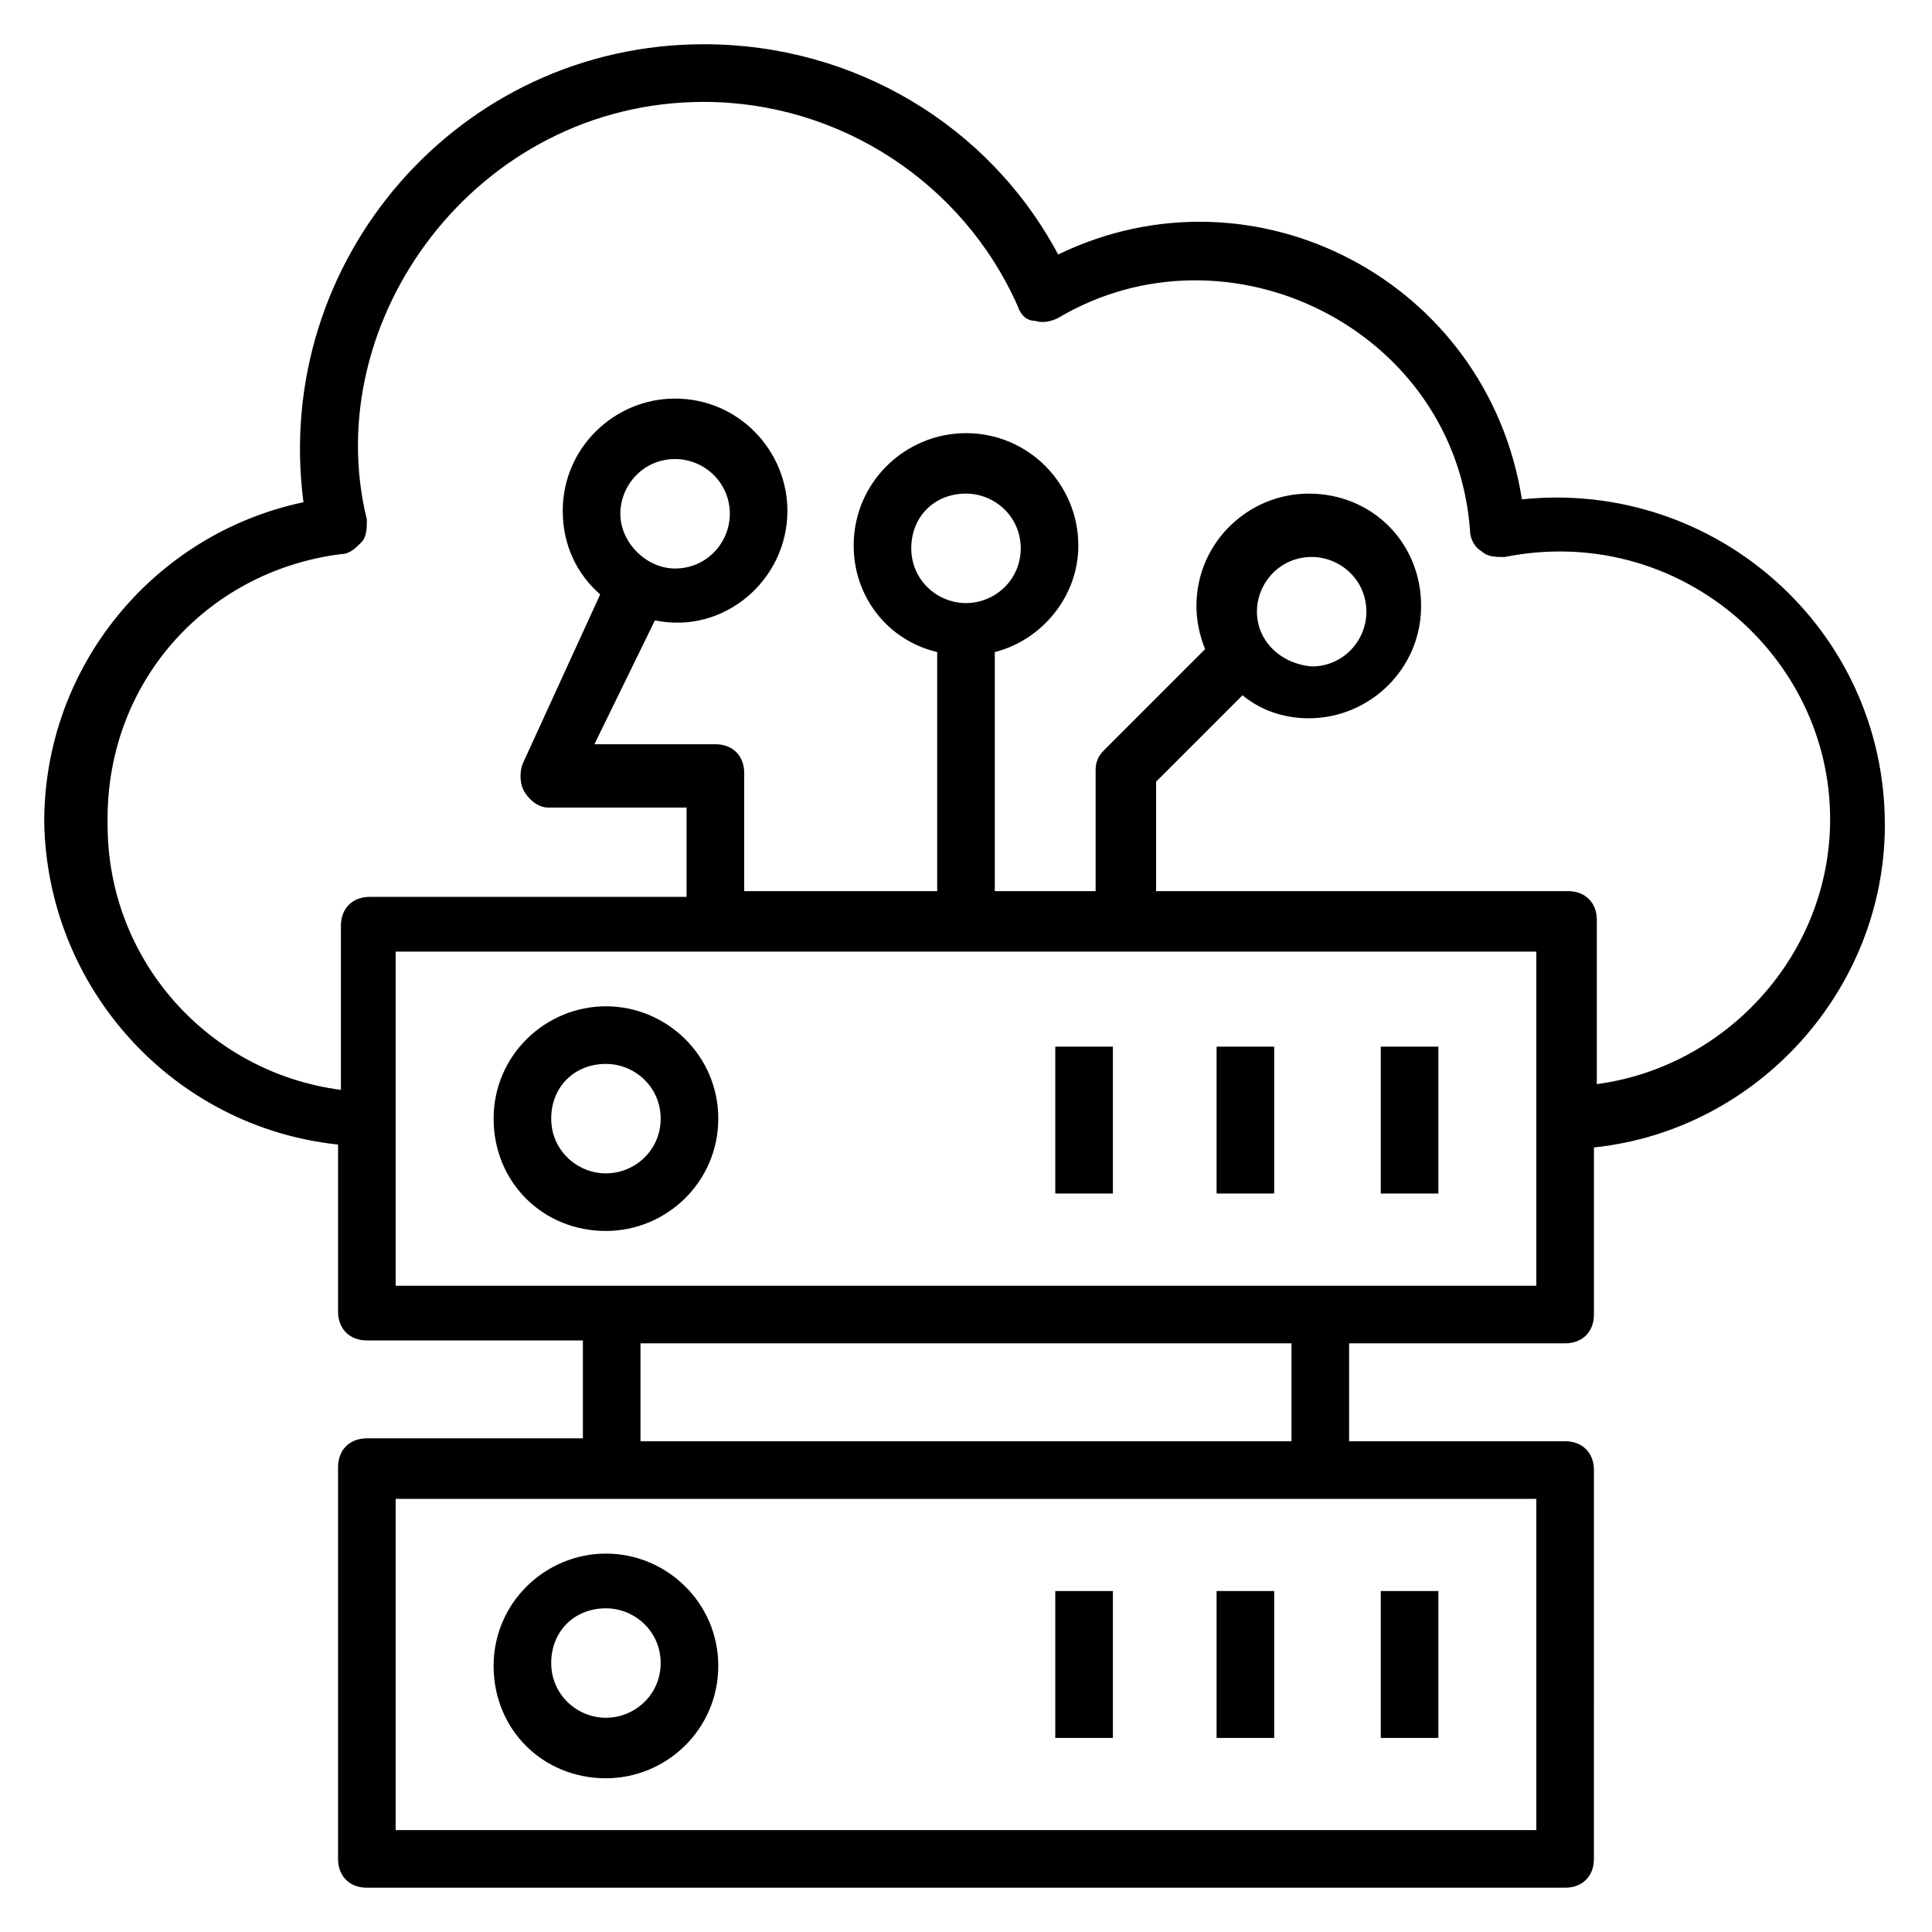
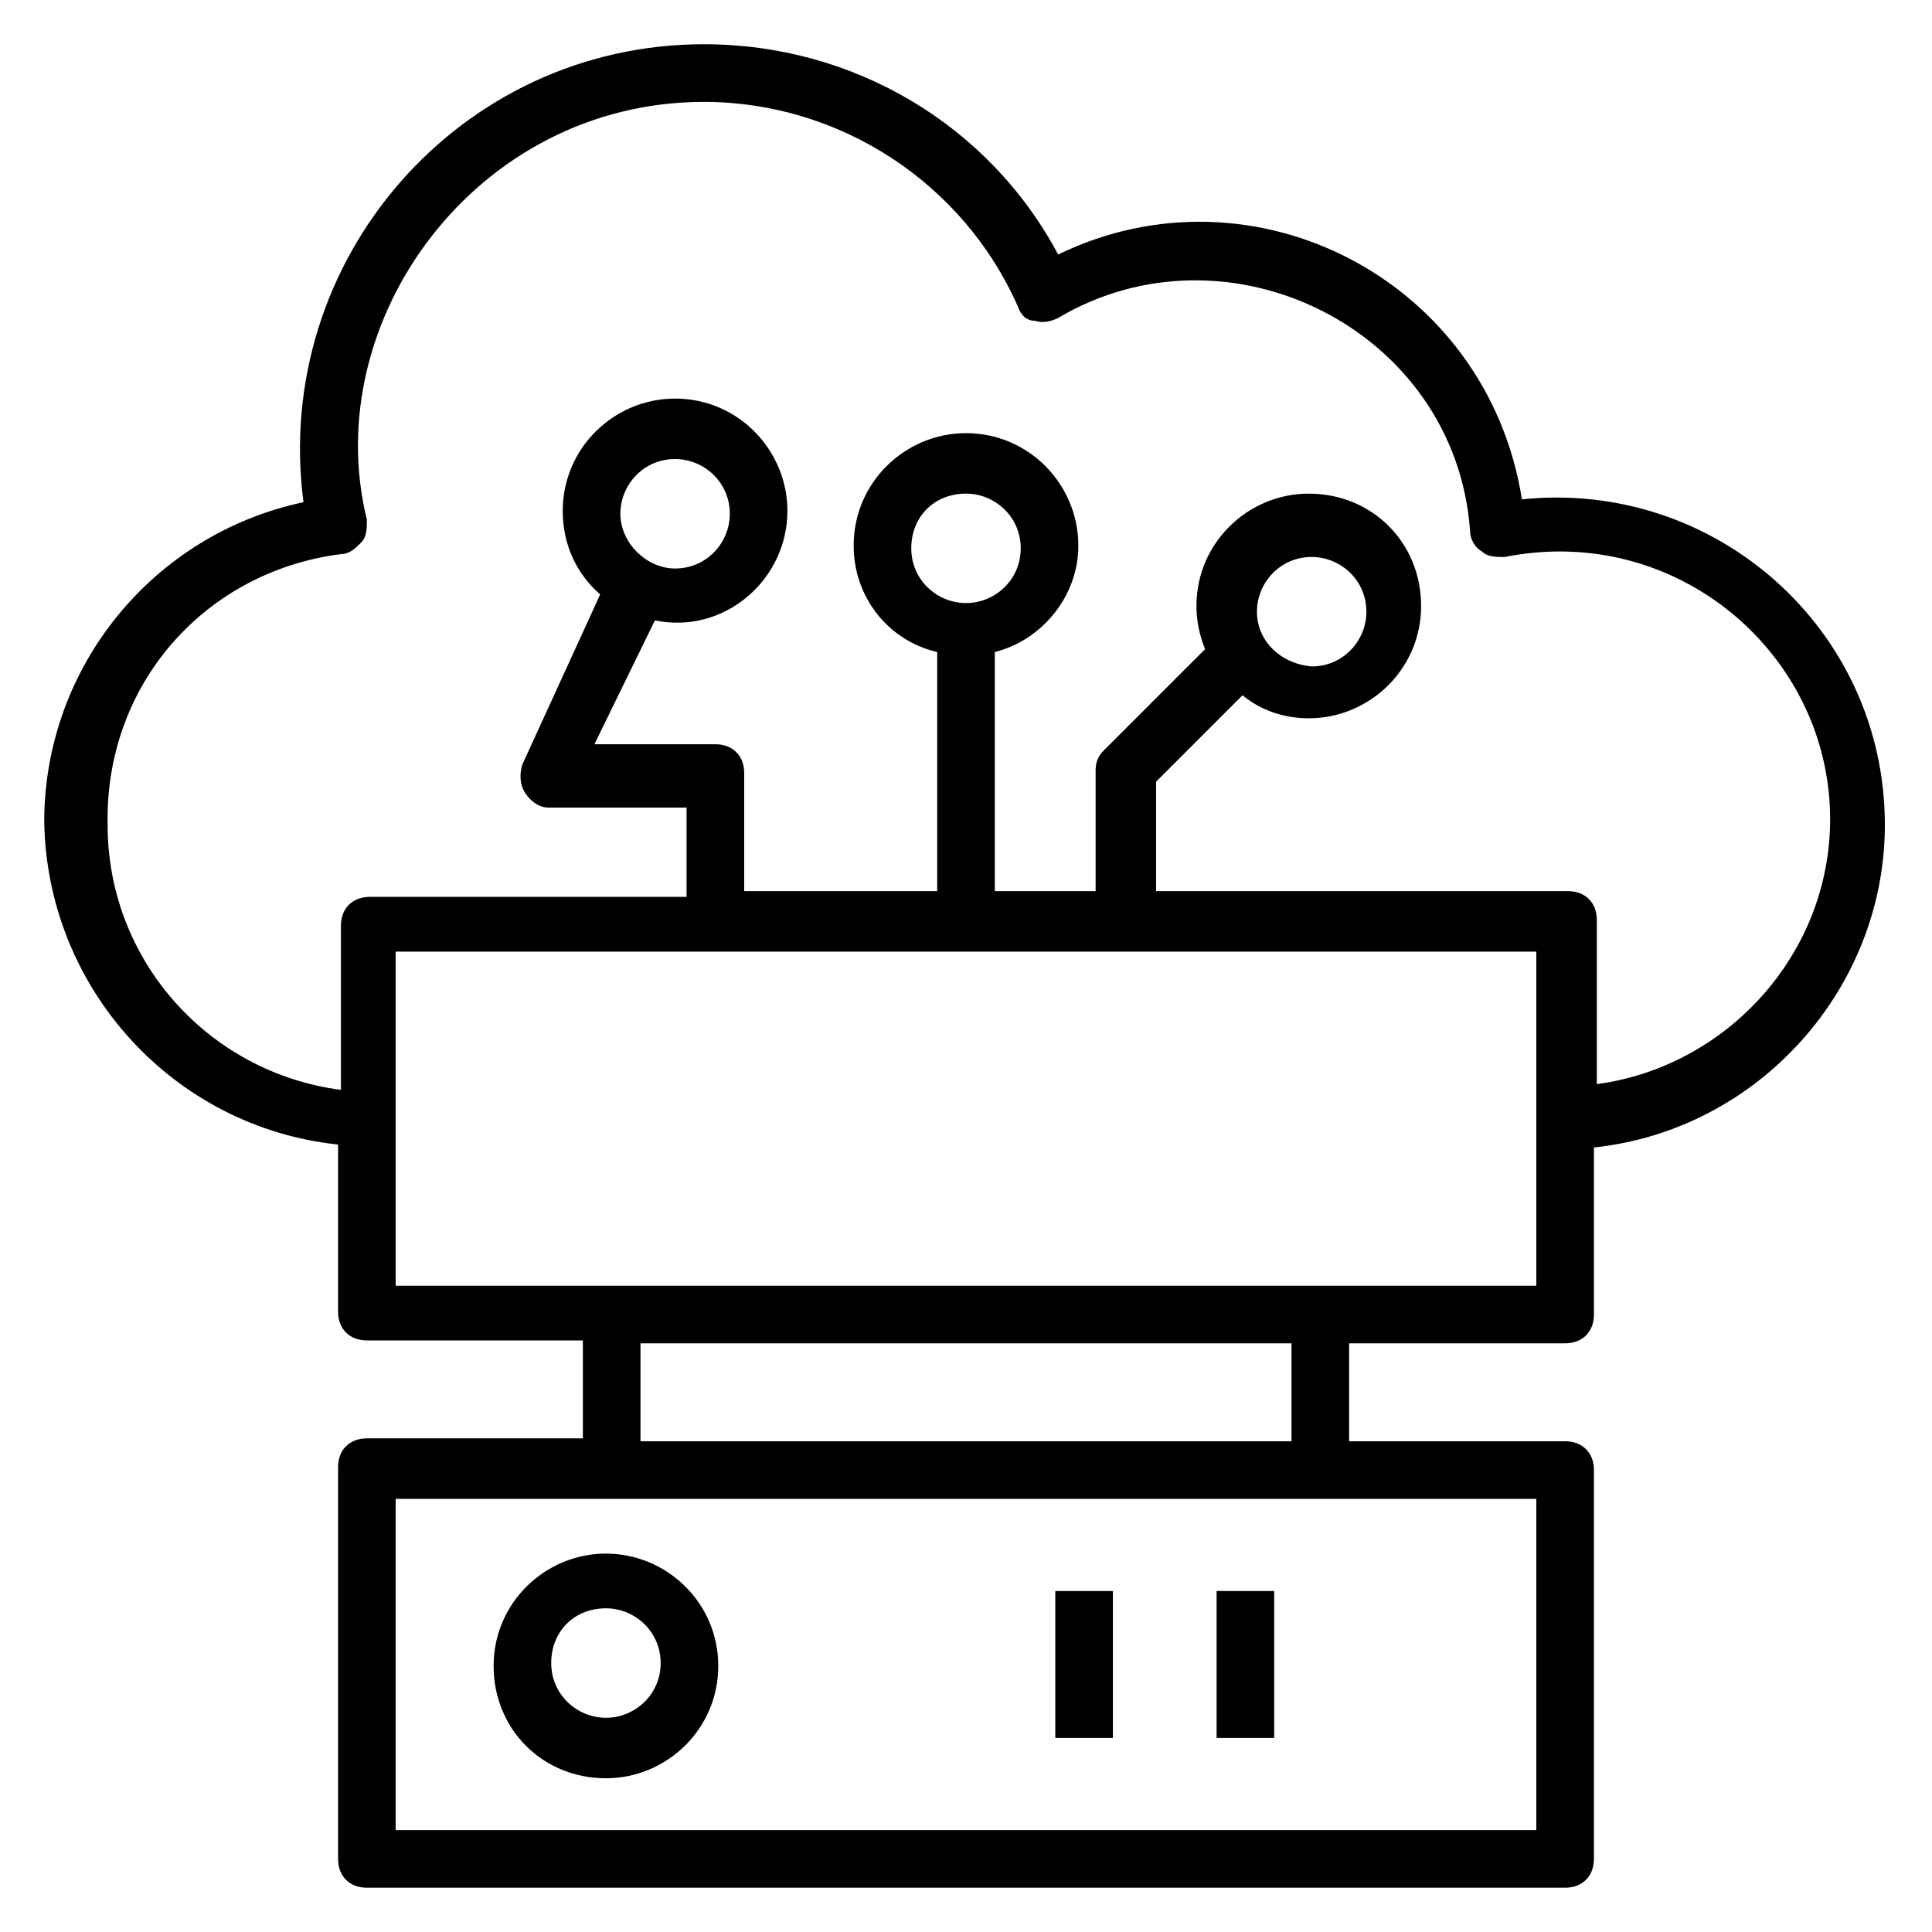
<svg xmlns="http://www.w3.org/2000/svg" fill="#000000" width="800px" height="800px" version="1.1" viewBox="144 144 512 512">
  <g>
-     <path d="m509.92 421.37h15.266v38.93h-15.266z" />
-     <path d="m466.41 421.37h15.266v38.93h-15.266z" />
-     <path d="m423.66 421.37h15.266v38.93h-15.266z" />
-     <path d="m304.58 410.68c-16.031 0-29.77 12.977-29.77 29.77s12.977 29.77 29.77 29.77c16.031 0 29.77-12.977 29.77-29.77 0.004-16.789-13.738-29.77-29.77-29.77zm0 44.277c-7.633 0-14.504-6.106-14.504-14.504 0-8.398 6.106-14.504 14.504-14.504 7.633 0 14.504 6.106 14.504 14.504 0 8.395-6.867 14.504-14.504 14.504z" />
-     <path d="m509.92 565.64h15.266v38.93h-15.266z" />
    <path d="m466.41 565.64h15.266v38.93h-15.266z" />
    <path d="m423.66 565.64h15.266v38.93h-15.266z" />
    <path d="m304.58 555.72c-16.031 0-29.77 12.977-29.77 29.77 0 16.793 12.977 29.77 29.77 29.77 16.031 0 29.77-12.977 29.77-29.77 0.004-16.793-13.738-29.77-29.77-29.77zm0 43.508c-7.633 0-14.504-6.106-14.504-14.504 0-8.398 6.106-14.504 14.504-14.504 7.633 0 14.504 6.106 14.504 14.504 0 8.398-6.867 14.504-14.504 14.504z" />
    <path d="m233.59 447.32v44.273c0 4.582 3.055 7.633 7.633 7.633h57.25v25.953h-57.25c-4.582 0-7.633 3.055-7.633 7.633v103.82c0 4.582 3.055 7.633 7.633 7.633h317.55c4.582 0 7.633-3.055 7.633-7.633l0.004-103.05c0-4.582-3.055-7.633-7.633-7.633h-57.25v-25.953h57.25c4.582 0 7.633-3.055 7.633-7.633v-44.273c43.512-4.582 77.098-41.984 77.098-85.496 0-51.906-45.039-91.602-96.184-86.258-9.16-58.02-70.992-90.078-122.9-64.887-18.32-34.352-54.199-55.727-93.891-55.727-64.887 0-114.5 57.25-106.11 121.37-39.695 8.398-68.703 43.512-68.703 84.73 0.766 44.277 34.352 80.918 77.863 85.496zm317.55 181.68h-302.29v-87.785h302.29zm-64.883-103.05h-172.52v-25.953h172.52zm64.883-41.219h-302.29v-88.547h302.29zm-151.14-180.91c-7.633 0-14.504-6.106-14.504-14.504s6.106-14.504 14.504-14.504c7.633 0 14.504 6.106 14.504 14.504s-6.871 14.504-14.504 14.504zm-165.65-12.977c2.289 0 3.816-1.527 5.344-3.055 1.527-1.527 1.527-3.816 1.527-6.106-12.977-52.672 29.008-110.68 89.312-110.68 35.879 0 68.703 21.375 83.203 54.199 0.762 2.289 2.289 3.816 4.582 3.816 2.289 0.762 4.582 0 6.106-0.762 45.039-26.723 105.34 3.047 109.16 56.484 0 2.289 1.527 4.582 3.055 5.344 1.527 1.527 3.816 1.527 6.106 1.527 45.801-9.16 86.258 25.953 86.258 69.465 0 35.879-27.48 65.648-61.832 70.227v-43.512c0-4.582-3.055-7.633-7.633-7.633h-109.16v-29.008l22.902-22.902c4.582 3.816 10.688 6.106 17.559 6.106 16.031 0 29.77-12.977 29.77-29.77s-12.977-29.77-29.77-29.77c-16.031 0-29.77 12.977-29.77 29.77 0 3.816 0.762 7.633 2.289 11.449l-26.719 26.719c-1.527 1.527-2.289 3.055-2.289 5.344v32.062h-26.719v-63.359c12.215-3.055 22.137-14.504 22.137-28.242 0-16.031-12.977-29.77-29.77-29.77-16.031 0-29.77 12.977-29.77 29.77 0 13.742 9.16 25.191 22.137 28.242v63.359h-51.145v-31.297c0-4.582-3.055-7.633-7.633-7.633h-32.062l16.031-32.824c18.32 3.816 35.113-10.688 35.113-29.008 0-16.031-12.977-29.77-29.77-29.77-16.031 0-29.77 12.977-29.77 29.77 0 9.16 3.816 16.793 9.922 22.137l-20.613 45.035c-0.762 2.289-0.762 5.344 0.762 7.633 1.527 2.289 3.816 3.816 6.106 3.816h36.641v23.664h-83.969c-4.582 0-7.633 3.055-7.633 7.633v43.512c-35.113-4.582-61.832-34.352-61.832-70.227-0.758-37.402 25.961-67.176 61.836-71.754zm242.75 15.266c0-7.633 6.106-14.504 14.504-14.504 7.633 0 14.504 6.106 14.504 14.504 0 7.633-6.106 14.504-14.504 14.504-8.398-0.762-14.504-6.871-14.504-14.504zm-168.7-25.953c0-7.633 6.106-14.504 14.504-14.504 7.633 0 14.504 6.106 14.504 14.504 0 7.633-6.106 14.504-14.504 14.504-7.637 0-14.504-6.871-14.504-14.504z" />
  </g>
</svg>